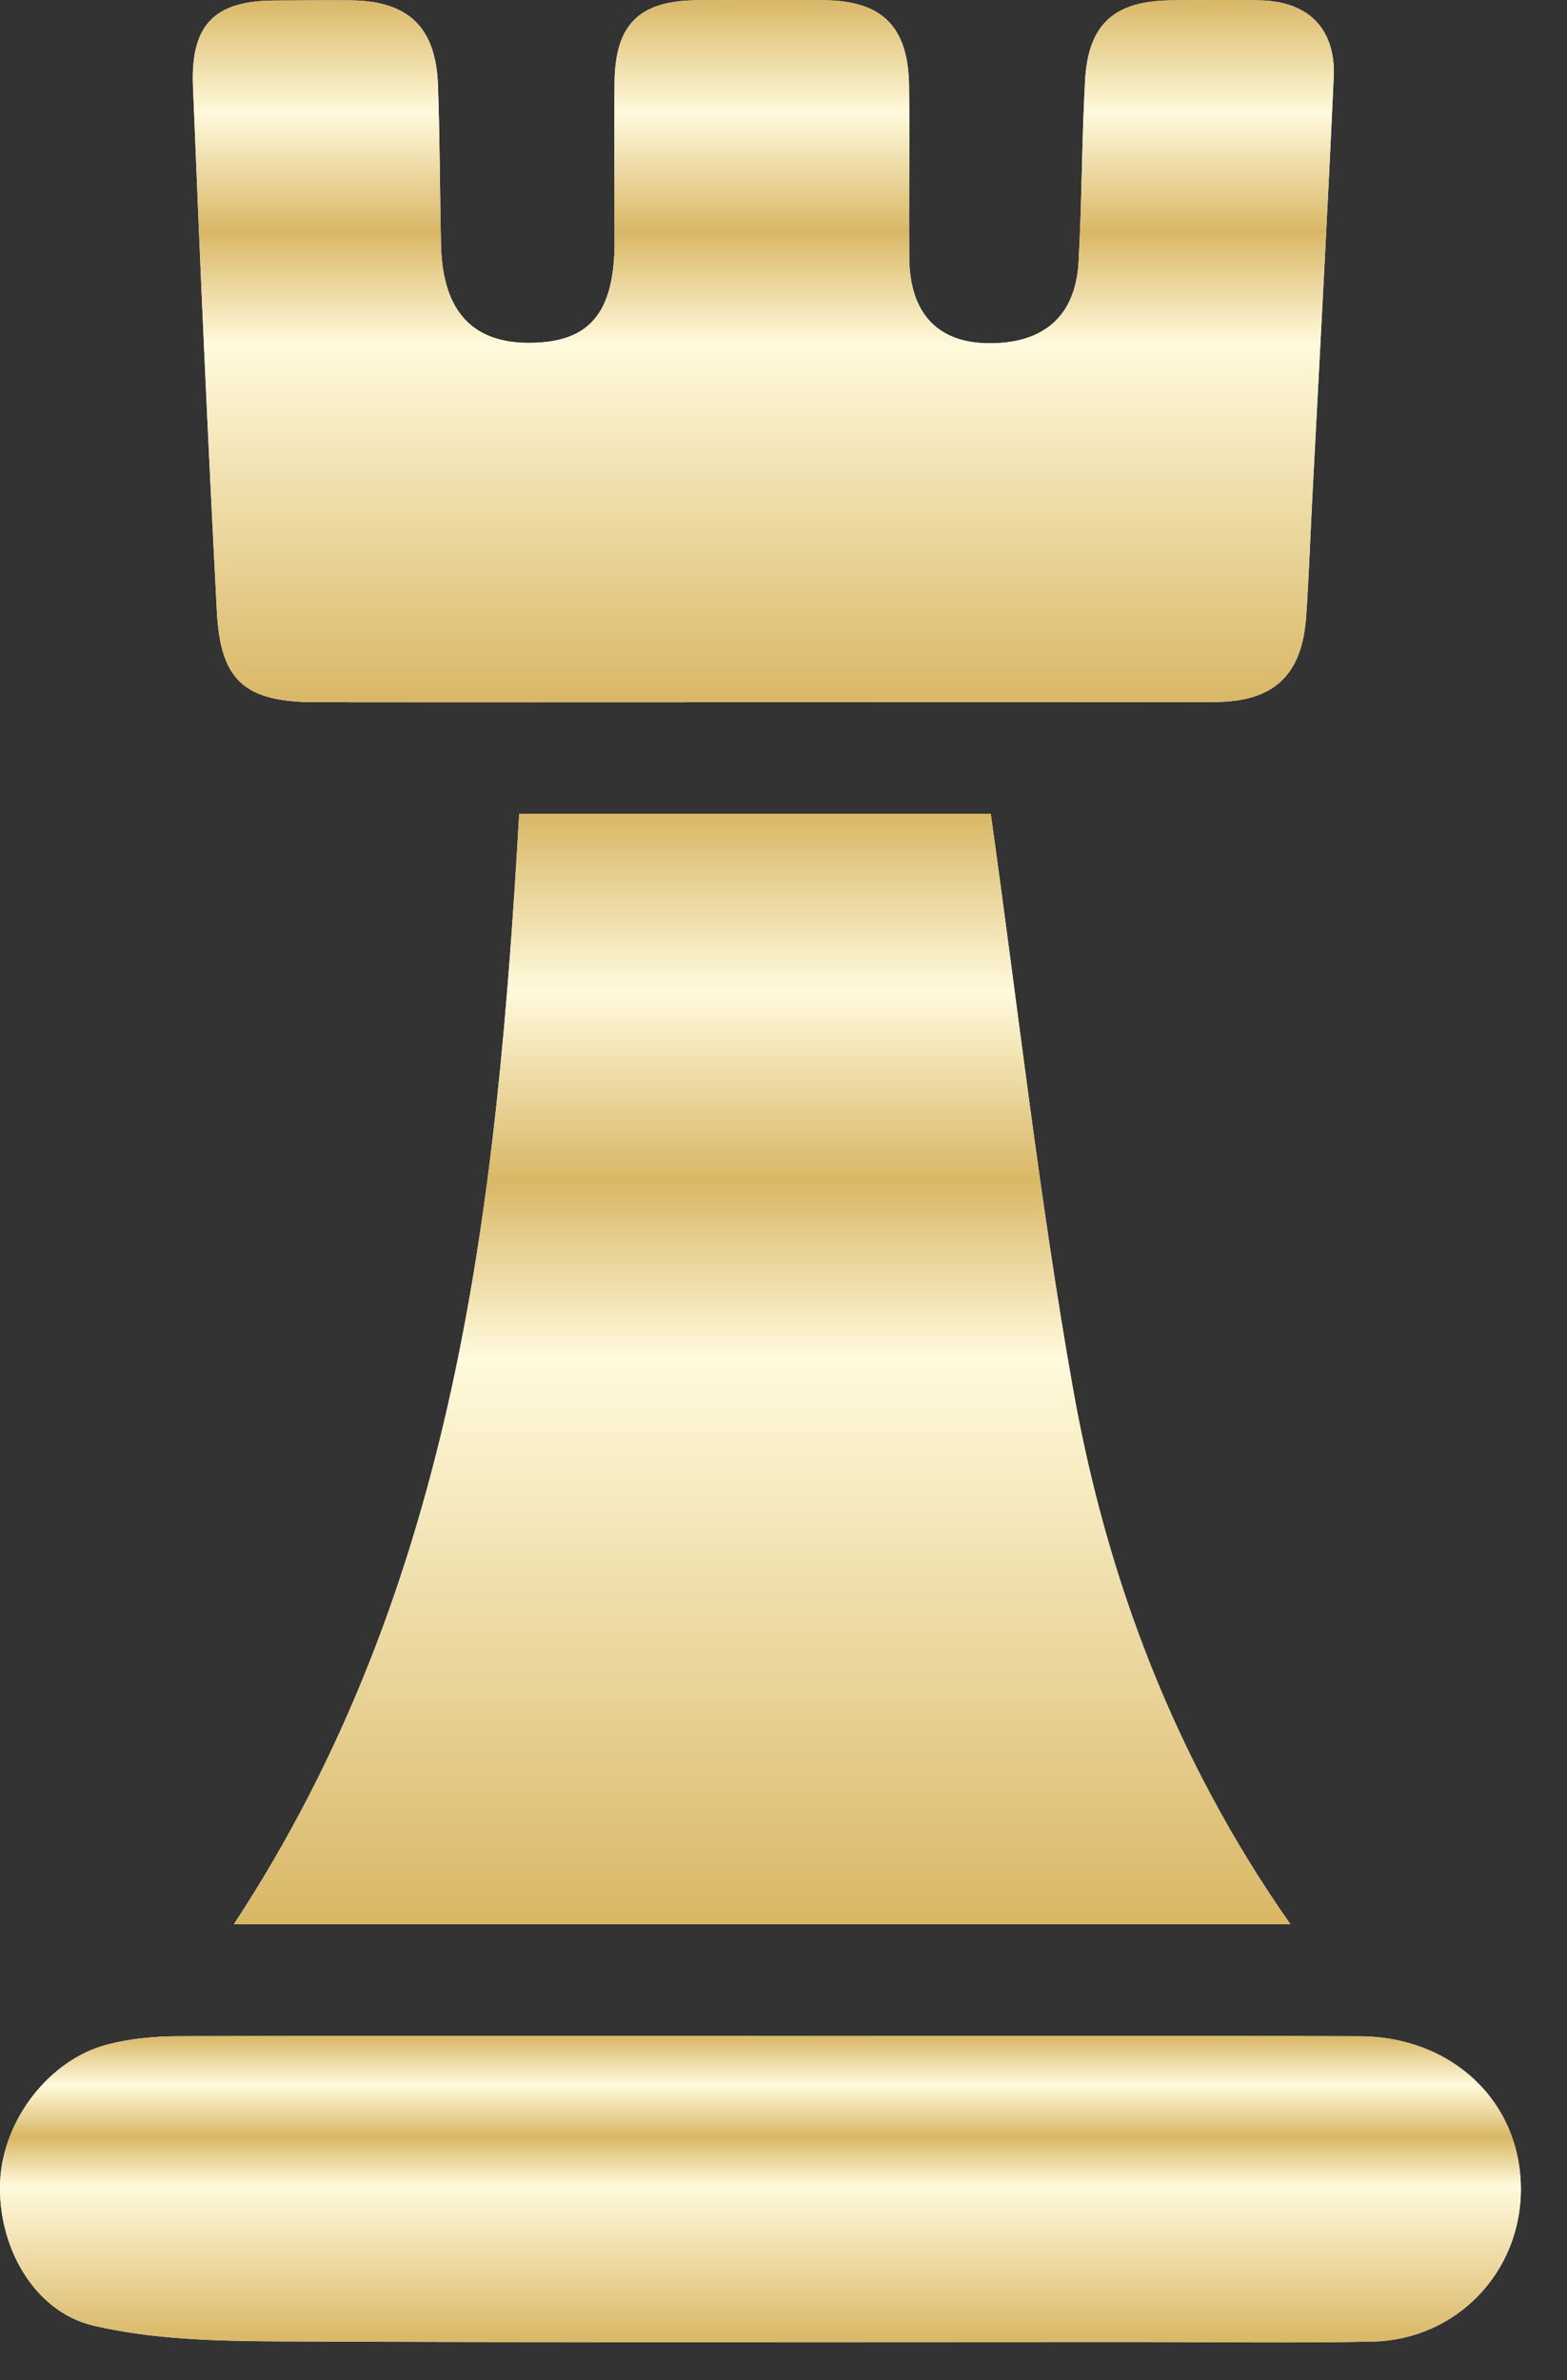
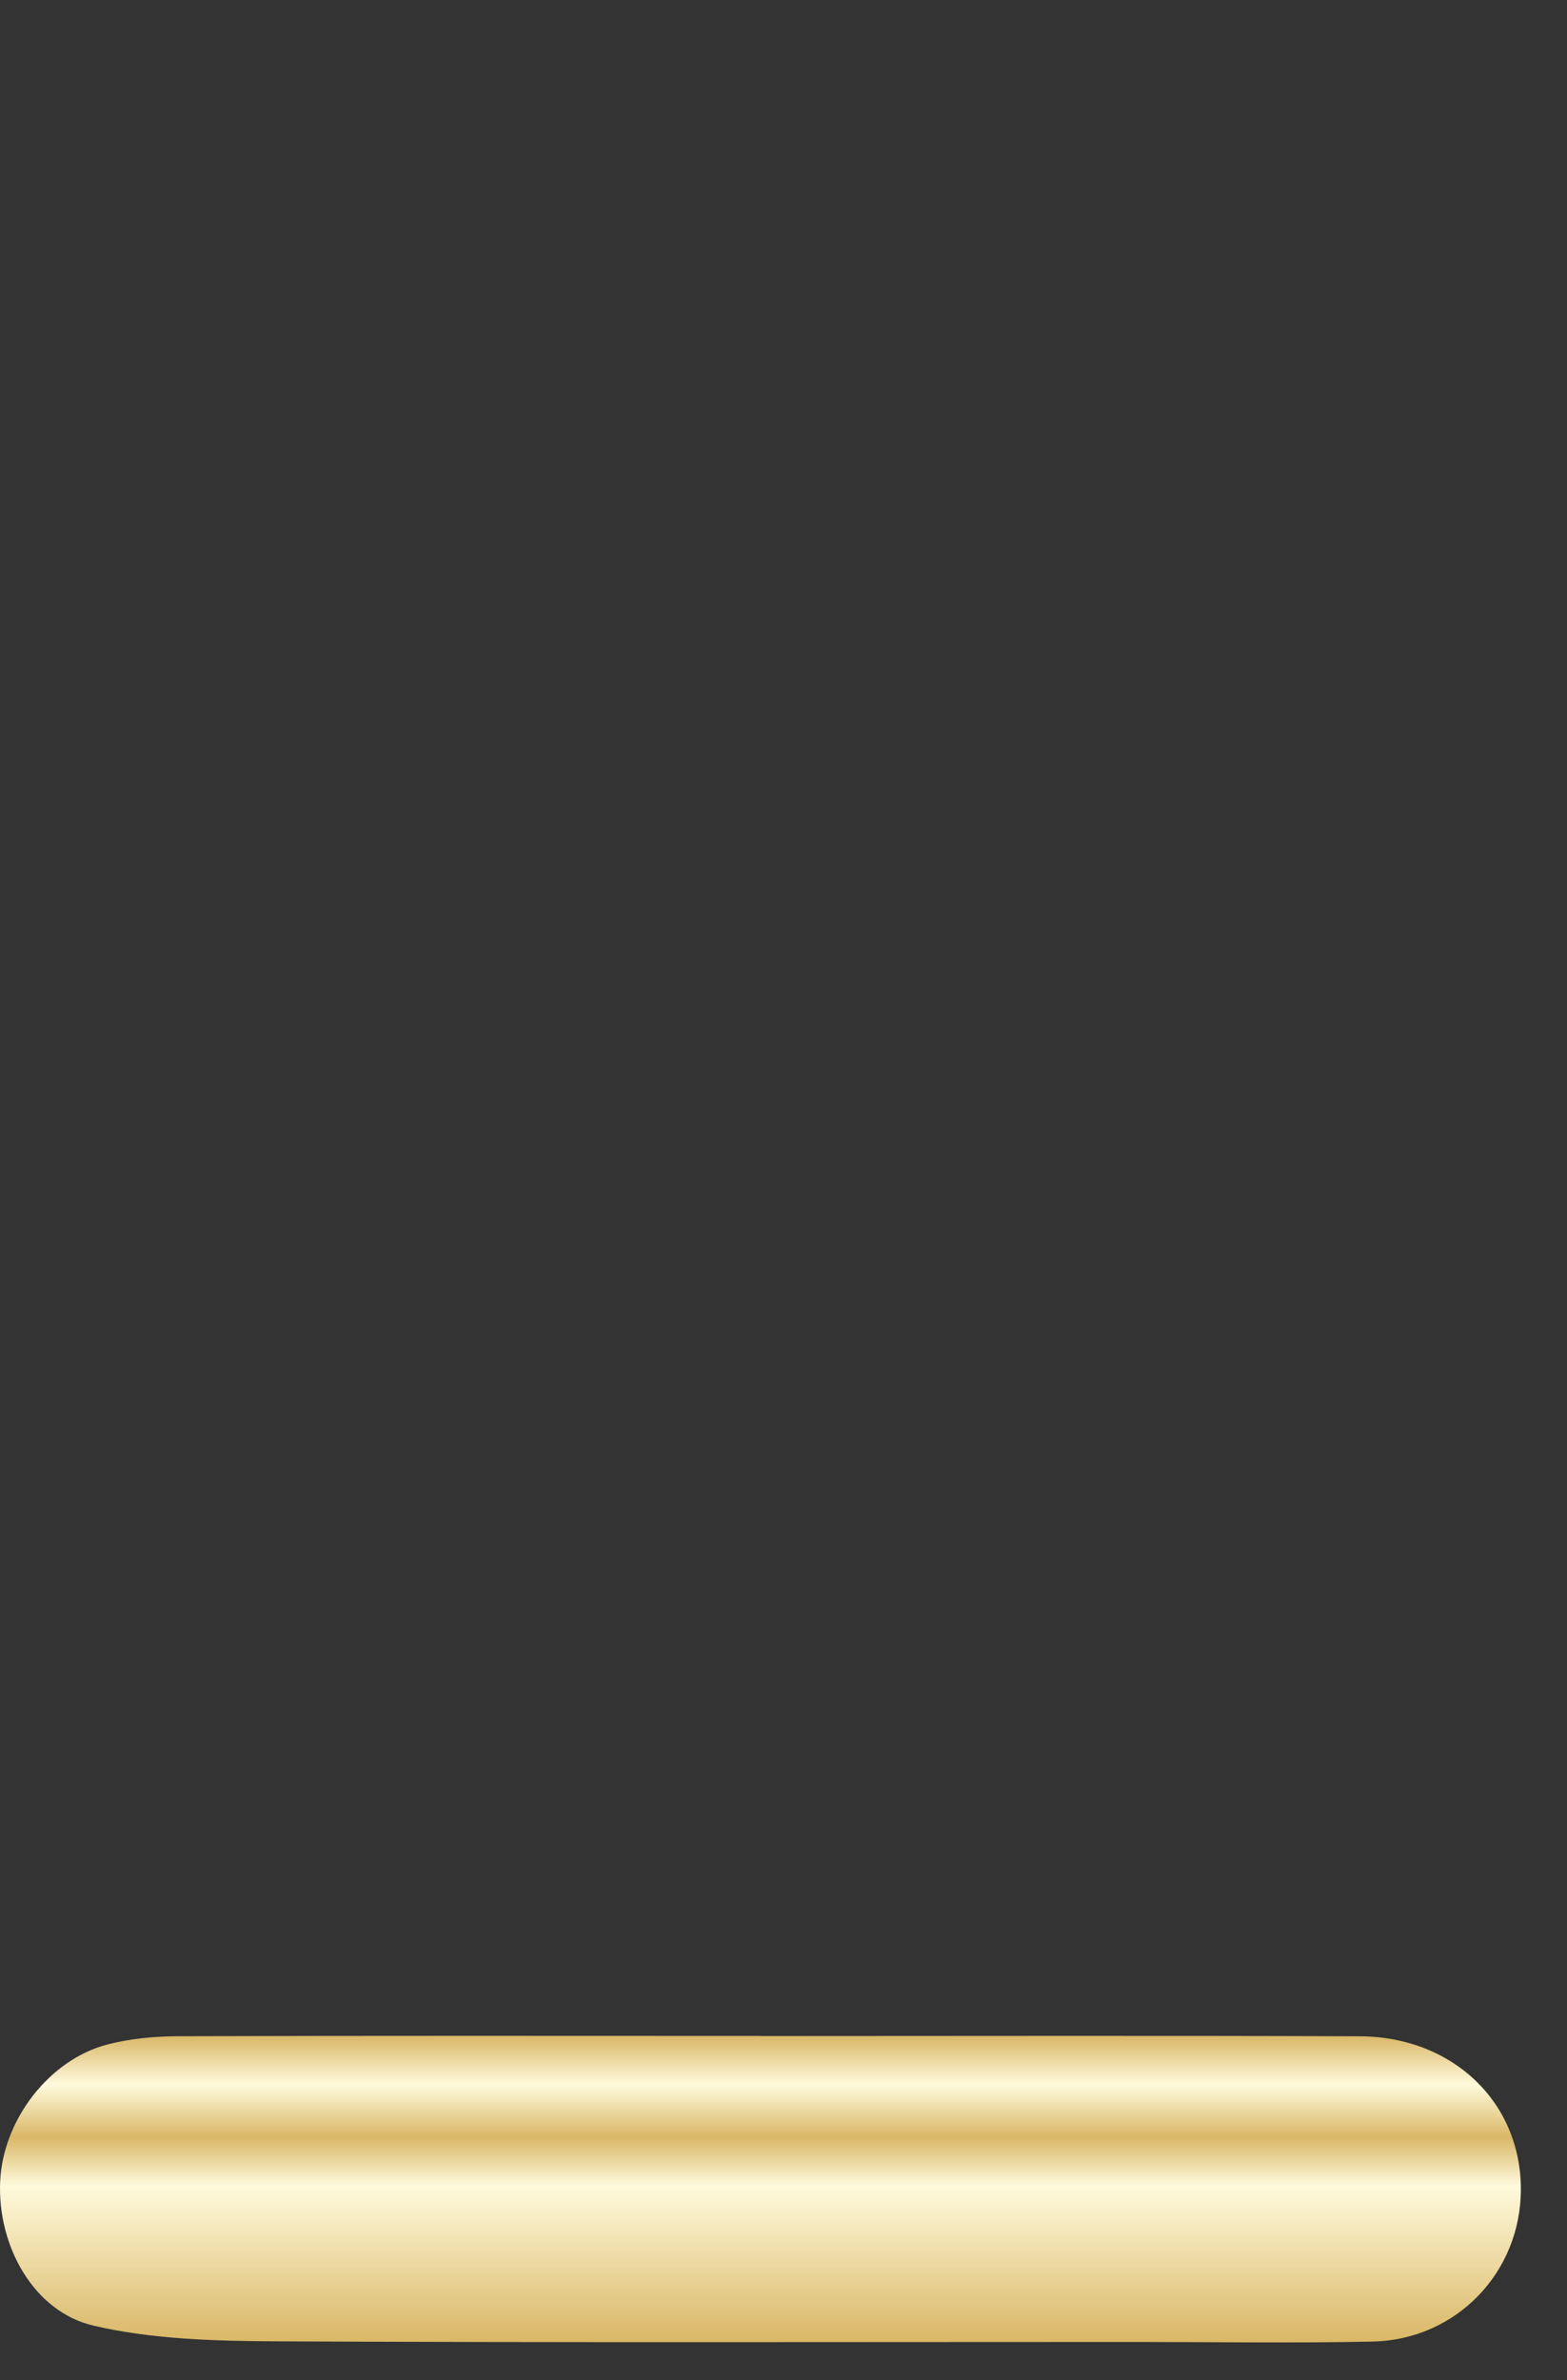
<svg xmlns="http://www.w3.org/2000/svg" width="27" height="41" viewBox="0 0 27 41" fill="none">
  <rect x="0" y="0" width="27" height="41" fill="#333333" stroke="none" />
-   <path d="M4.03 33.146C7.871 27.299 8.561 20.718 8.946 14.018H17.071C17.538 17.34 17.908 20.653 18.489 23.927C19.073 27.21 20.244 30.306 22.234 33.146H4.03Z" fill="white" />
-   <path d="M4.03 33.146C7.871 27.299 8.561 20.718 8.946 14.018H17.071C17.538 17.34 17.908 20.653 18.489 23.927C19.073 27.21 20.244 30.306 22.234 33.146H4.03Z" fill="url(#paint0_linear_261_18201)" />
-   <path d="M13.071 12.096C10.528 12.096 7.985 12.099 5.442 12.096C4.224 12.093 3.8 11.736 3.737 10.541C3.579 7.521 3.445 4.499 3.325 1.476C3.285 0.416 3.704 0.013 4.734 0.009C5.17 0.007 5.606 0.003 6.041 0.006C7.032 0.014 7.509 0.464 7.546 1.463C7.579 2.383 7.578 3.304 7.599 4.224C7.626 5.358 8.138 5.915 9.137 5.906C10.16 5.897 10.586 5.391 10.589 4.172C10.59 3.251 10.577 2.33 10.589 1.409C10.602 0.414 11.018 0.011 12.017 0.004C12.745 -0 13.471 -0.002 14.198 0.004C15.199 0.011 15.65 0.457 15.663 1.475C15.676 2.469 15.657 3.462 15.667 4.454C15.678 5.388 16.147 5.894 17 5.912C17.969 5.932 18.532 5.457 18.584 4.514C18.642 3.475 18.639 2.432 18.696 1.392C18.748 0.416 19.197 0.016 20.178 0.006C20.688 0.001 21.197 -0.005 21.704 0.006C22.539 0.02 23.018 0.492 22.98 1.329C22.871 3.749 22.736 6.166 22.611 8.584C22.576 9.262 22.552 9.94 22.506 10.616C22.435 11.636 21.949 12.09 20.92 12.093C18.303 12.097 15.688 12.094 13.071 12.096Z" fill="white" />
-   <path d="M13.071 12.096C10.528 12.096 7.985 12.099 5.442 12.096C4.224 12.093 3.8 11.736 3.737 10.541C3.579 7.521 3.445 4.499 3.325 1.476C3.285 0.416 3.704 0.013 4.734 0.009C5.17 0.007 5.606 0.003 6.041 0.006C7.032 0.014 7.509 0.464 7.546 1.463C7.579 2.383 7.578 3.304 7.599 4.224C7.626 5.358 8.138 5.915 9.137 5.906C10.16 5.897 10.586 5.391 10.589 4.172C10.59 3.251 10.577 2.33 10.589 1.409C10.602 0.414 11.018 0.011 12.017 0.004C12.745 -0 13.471 -0.002 14.198 0.004C15.199 0.011 15.65 0.457 15.663 1.475C15.676 2.469 15.657 3.462 15.667 4.454C15.678 5.388 16.147 5.894 17 5.912C17.969 5.932 18.532 5.457 18.584 4.514C18.642 3.475 18.639 2.432 18.696 1.392C18.748 0.416 19.197 0.016 20.178 0.006C20.688 0.001 21.197 -0.005 21.704 0.006C22.539 0.02 23.018 0.492 22.98 1.329C22.871 3.749 22.736 6.166 22.611 8.584C22.576 9.262 22.552 9.94 22.506 10.616C22.435 11.636 21.949 12.09 20.92 12.093C18.303 12.097 15.688 12.094 13.071 12.096Z" fill="url(#paint1_linear_261_18201)" />
-   <path d="M13.104 35.072C16.544 35.072 19.985 35.063 23.425 35.076C25.033 35.082 26.205 36.212 26.205 37.712C26.205 39.141 25.095 40.304 23.648 40.335C22.292 40.364 20.935 40.342 19.578 40.342C14.636 40.342 9.694 40.355 4.751 40.331C3.702 40.325 2.626 40.297 1.613 40.061C0.575 39.82 -0.048 38.679 0.003 37.574C0.051 36.518 0.848 35.475 1.856 35.216C2.249 35.115 2.668 35.076 3.075 35.075C6.418 35.065 9.76 35.069 13.103 35.07L13.104 35.072Z" fill="white" />
  <path d="M13.104 35.072C16.544 35.072 19.985 35.063 23.425 35.076C25.033 35.082 26.205 36.212 26.205 37.712C26.205 39.141 25.095 40.304 23.648 40.335C22.292 40.364 20.935 40.342 19.578 40.342C14.636 40.342 9.694 40.355 4.751 40.331C3.702 40.325 2.626 40.297 1.613 40.061C0.575 39.82 -0.048 38.679 0.003 37.574C0.051 36.518 0.848 35.475 1.856 35.216C2.249 35.115 2.668 35.076 3.075 35.075C6.418 35.065 9.76 35.069 13.103 35.07L13.104 35.072Z" fill="url(#paint2_linear_261_18201)" />
  <defs>
    <linearGradient id="paint0_linear_261_18201" x1="13.132" y1="33.146" x2="13.132" y2="14.018" gradientUnits="userSpaceOnUse">
      <stop stop-color="#D9B766" />
      <stop offset="0.51" stop-color="#FFFADC" />
      <stop offset="0.67" stop-color="#D9B766" />
      <stop offset="0.84" stop-color="#FFFADC" />
      <stop offset="1" stop-color="#D9B766" />
    </linearGradient>
    <linearGradient id="paint1_linear_261_18201" x1="13.152" y1="12.097" x2="13.152" y2="0" gradientUnits="userSpaceOnUse">
      <stop stop-color="#D9B766" />
      <stop offset="0.51" stop-color="#FFFADC" />
      <stop offset="0.67" stop-color="#D9B766" />
      <stop offset="0.84" stop-color="#FFFADC" />
      <stop offset="1" stop-color="#D9B766" />
    </linearGradient>
    <linearGradient id="paint2_linear_261_18201" x1="13.103" y1="40.35" x2="13.103" y2="35.068" gradientUnits="userSpaceOnUse">
      <stop stop-color="#D9B766" />
      <stop offset="0.51" stop-color="#FFFADC" />
      <stop offset="0.67" stop-color="#D9B766" />
      <stop offset="0.84" stop-color="#FFFADC" />
      <stop offset="1" stop-color="#D9B766" />
    </linearGradient>
  </defs>
</svg>